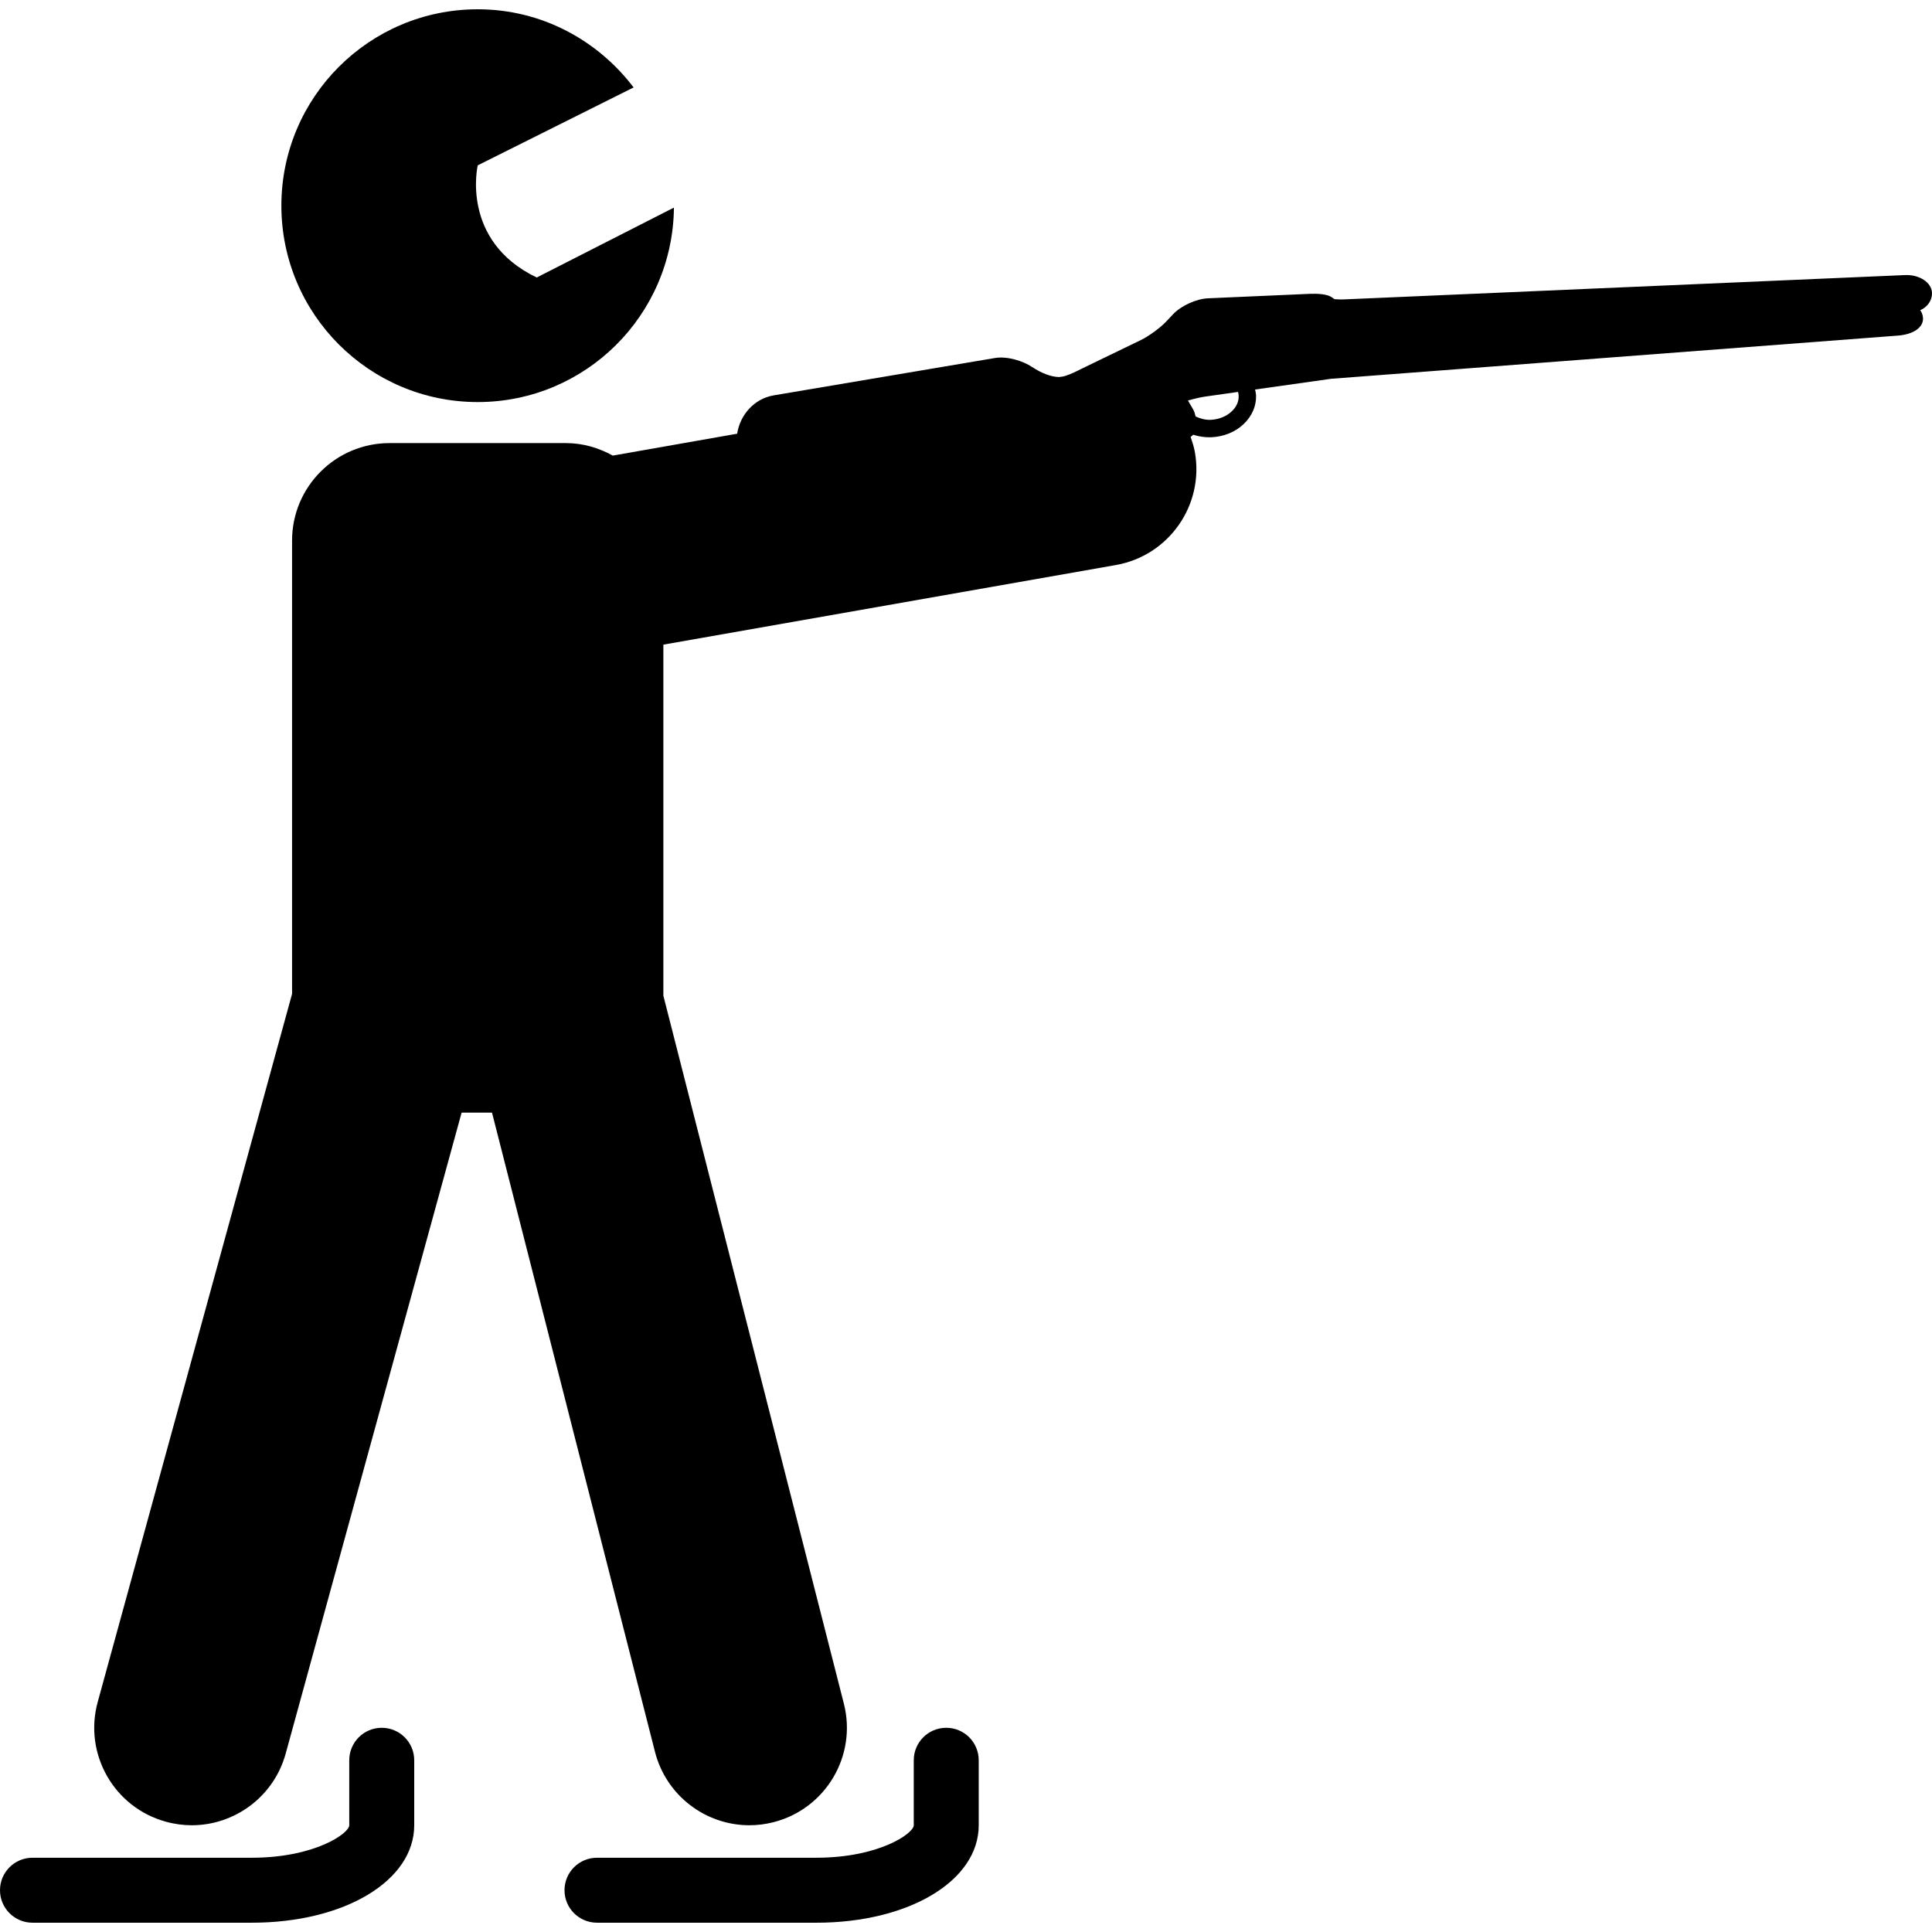
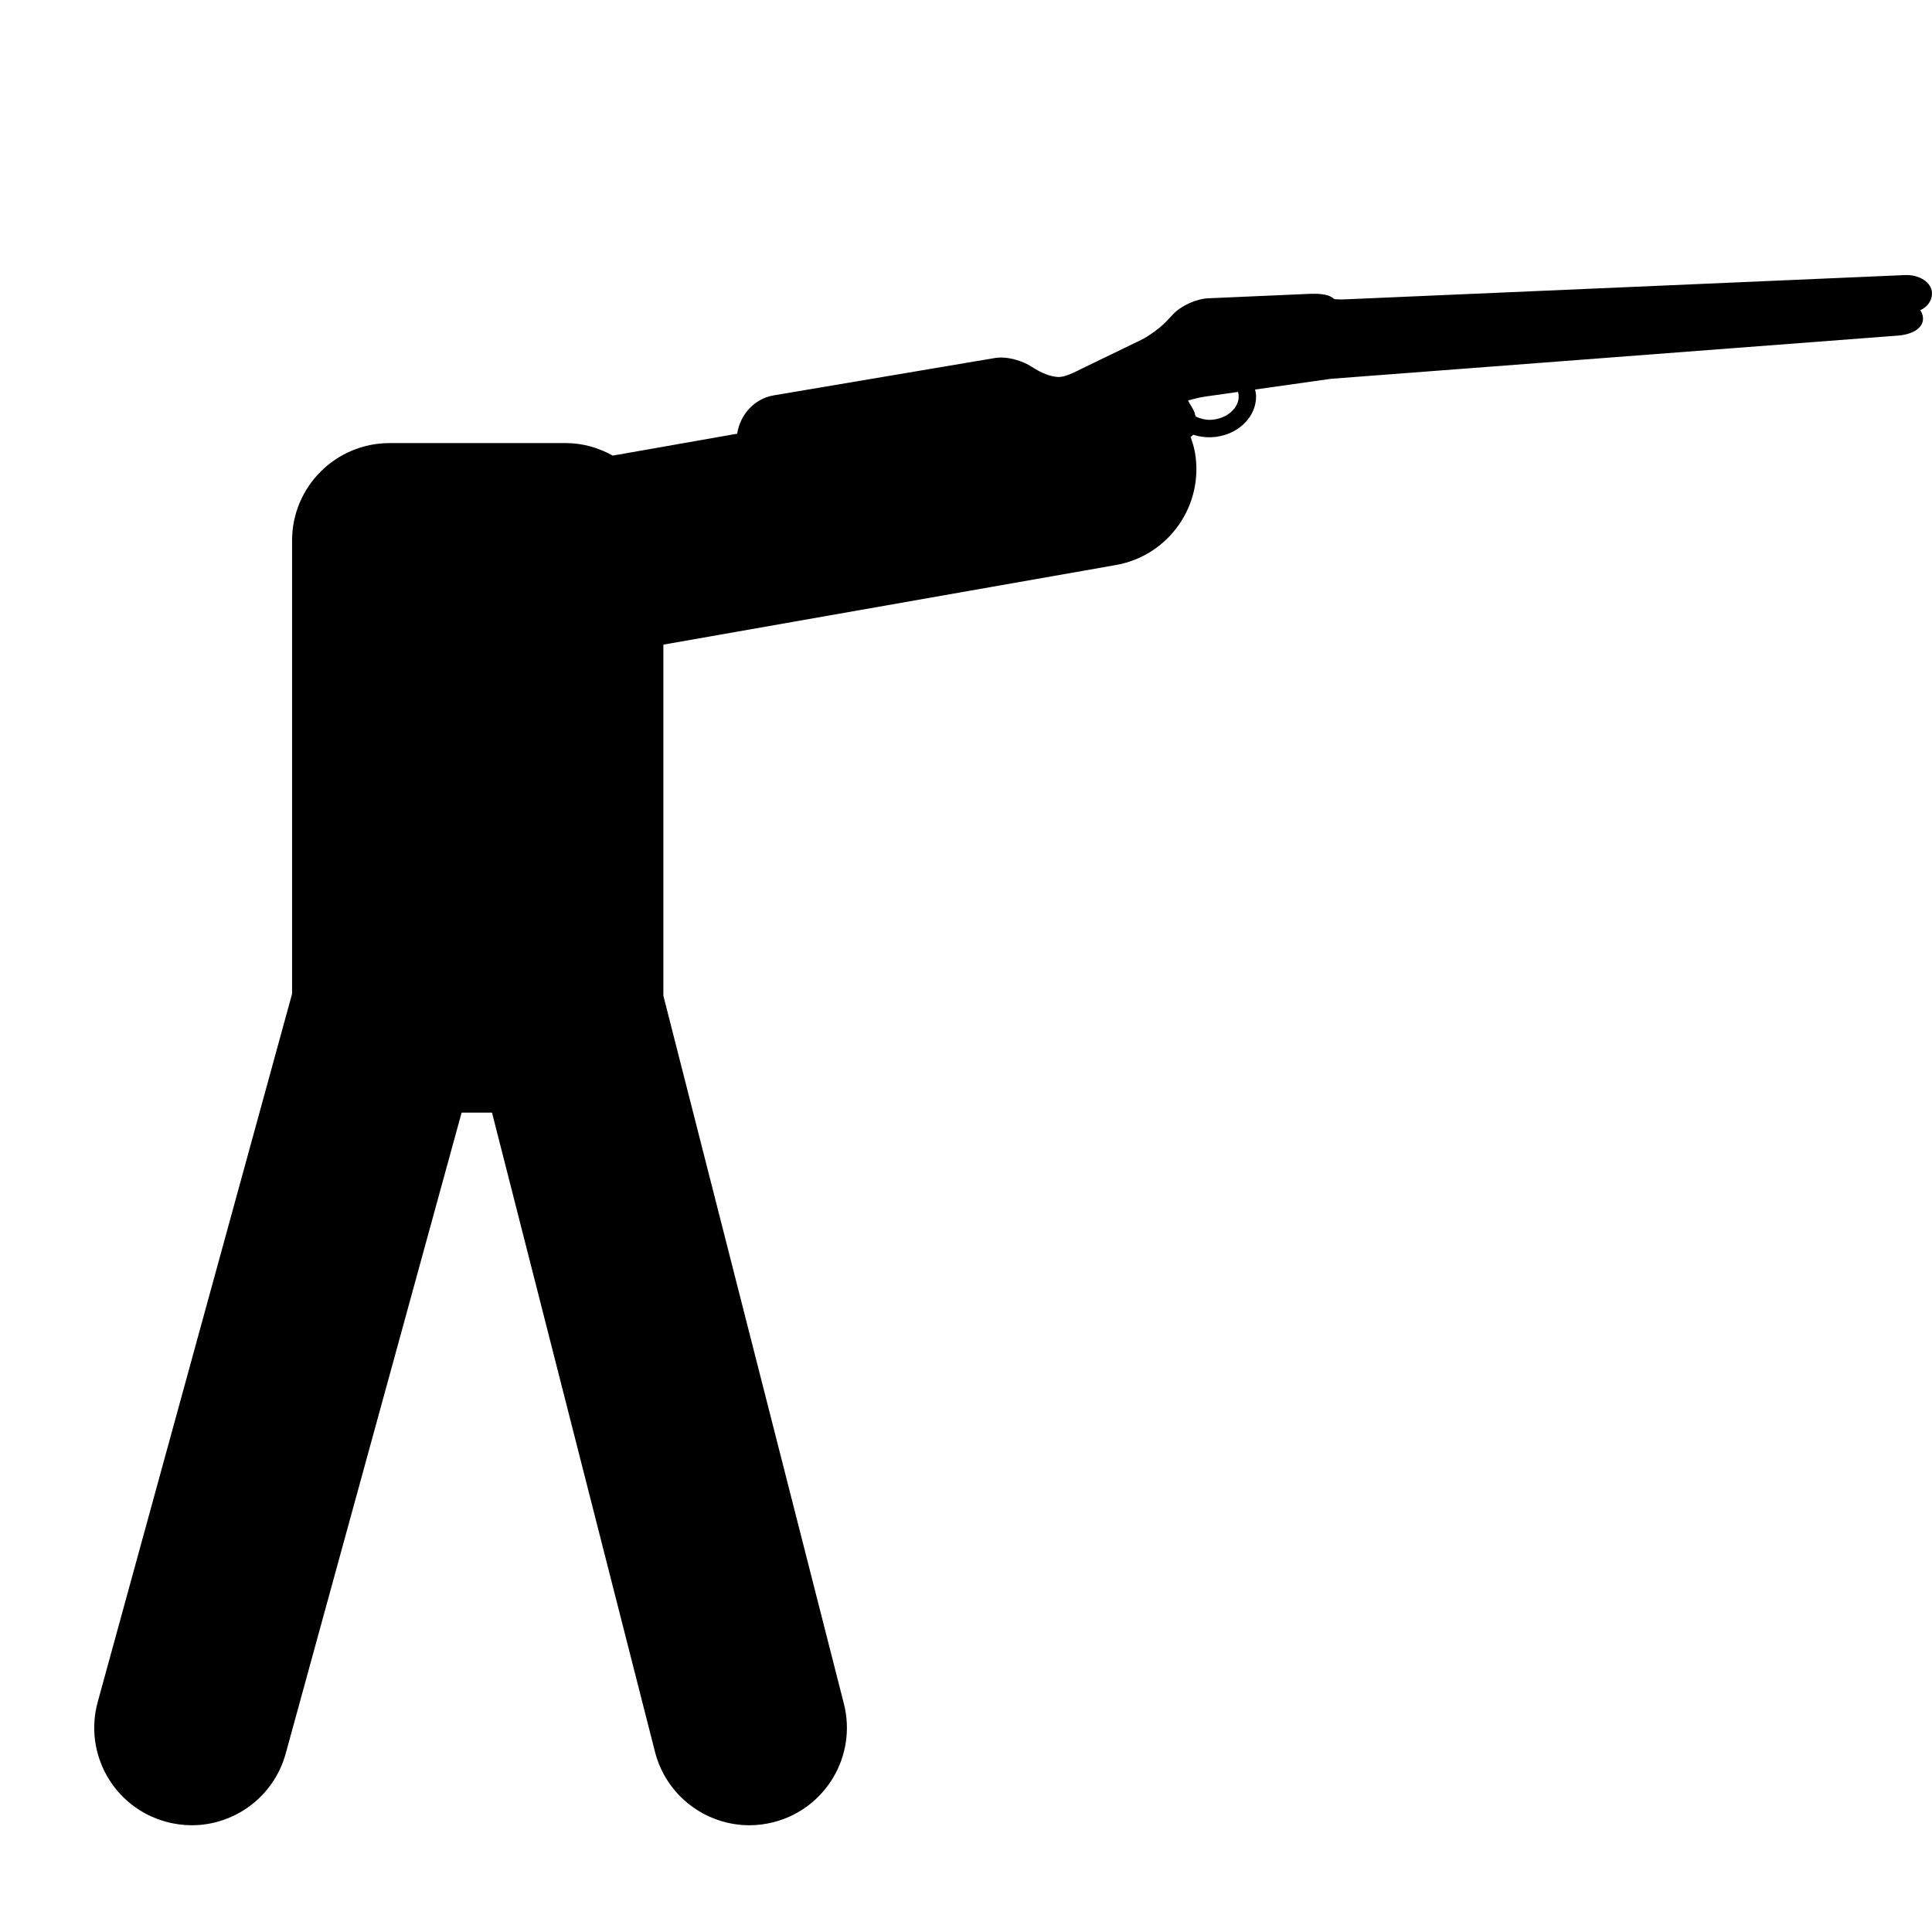
<svg xmlns="http://www.w3.org/2000/svg" fill="#000000" version="1.1" id="Capa_1" width="800px" height="800px" viewBox="0 0 568.668 568.668" xml:space="preserve">
  <g>
    <g>
      <path d="M48.836,536.205c2.543,0.707,5.097,1.043,7.612,1.043c12.594,0,24.145-8.367,27.645-21.105l51.781-188.658h8.941    l47.975,188.152c3.309,12.957,14.975,21.611,27.779,21.611c2.343,0,4.733-0.297,7.105-0.9    c15.348-3.92,24.624-19.535,20.712-34.883l-53.129-208.387V189.746l133.167-23.428c15.606-2.744,26.039-17.614,23.285-33.229    c-0.277-1.559-0.756-3.012-1.263-4.456c0.211-0.258,0.564-0.392,0.736-0.679c1.712,0.545,3.529,0.822,5.384,0.746    c3.558-0.153,6.876-1.473,9.343-3.739c2.582-2.372,3.939-5.47,3.787-8.721c-0.029-0.545-0.153-1.062-0.277-1.587l22.348-3.156    l166.865-12.718c4.532-0.335,7.507-2.391,7.392-5.116c-0.038-0.86-0.325-1.664-0.812-2.352c2.161-0.976,3.548-2.936,3.452-5.154    c-0.134-3.041-3.739-5.374-7.918-5.192l-164.953,7.152c-1.415,0.058-2.467-0.019-2.993-0.057l-0.746-0.526    c-1.425-1.023-4.369-1.138-6.578-1.042L355.64,87.8c-3.5,0.134-7.976,2.171-10.386,4.724l-2.026,2.151    c-1.731,1.827-5.116,4.293-7.393,5.403l-17.212,8.329c-1.521,0.765-3.596,1.817-5.278,2.305c-0.411,0.124-0.766,0.153-1.109,0.191    c-0.144,0.019-0.325,0.077-0.459,0.077c-2.324-0.038-5.078-1.042-7.985-2.955c-2.696-1.797-7.334-3.251-10.949-2.648    l-65.12,10.997c-5.728,0.976-9.897,5.728-10.748,11.284l-36.605,6.445c-4.112-2.276-8.769-3.682-13.799-3.682h-51.915    c-15.845,0-28.688,12.852-28.688,28.688v133.435L28.764,500.957C24.566,516.238,33.555,532.025,48.836,536.205z M354.76,116.727    l9.648-1.368c0.096,0.354,0.172,0.727,0.182,1.1c0.076,1.721-0.67,3.385-2.133,4.705c-1.578,1.454-3.738,2.295-6.101,2.41    c-1.616,0.058-3.099-0.373-4.446-0.995c-0.173-0.708-0.325-1.415-0.718-2.075l-1.53-2.611    C351.46,117.377,353.335,116.928,354.76,116.727z" />
-       <path d="M121.922,537.248v-19.125c0-5.289-4.274-9.562-9.562-9.562s-9.562,4.273-9.562,9.562v19.125    c0,2.381-10.174,9.562-28.688,9.562H9.562c-5.278,0-9.562,4.273-9.562,9.562c0,5.287,4.284,9.562,9.562,9.562h64.547    C101.372,565.936,121.922,553.6,121.922,537.248z" />
-       <path d="M240.268,565.936c27.263,0,47.812-12.336,47.812-28.688v-19.125c0-5.289-4.274-9.562-9.562-9.562    s-9.562,4.273-9.562,9.562v19.125c0,2.381-10.184,9.562-28.688,9.562h-64.547c-5.278,0-9.562,4.273-9.562,9.562    c0,5.287,4.284,9.562,9.562,9.562H240.268z" />
-       <path d="M140.617,118.343c31.738,0,57.433-25.589,57.748-57.241L157.982,81.68c-22.568-10.815-17.366-33.01-17.366-33.01    l45.881-22.931c-10.557-13.895-27.09-23.007-45.881-23.007c-31.919,0-57.796,25.886-57.796,57.796    C82.821,92.438,108.688,118.343,140.617,118.343z" />
    </g>
  </g>
</svg>